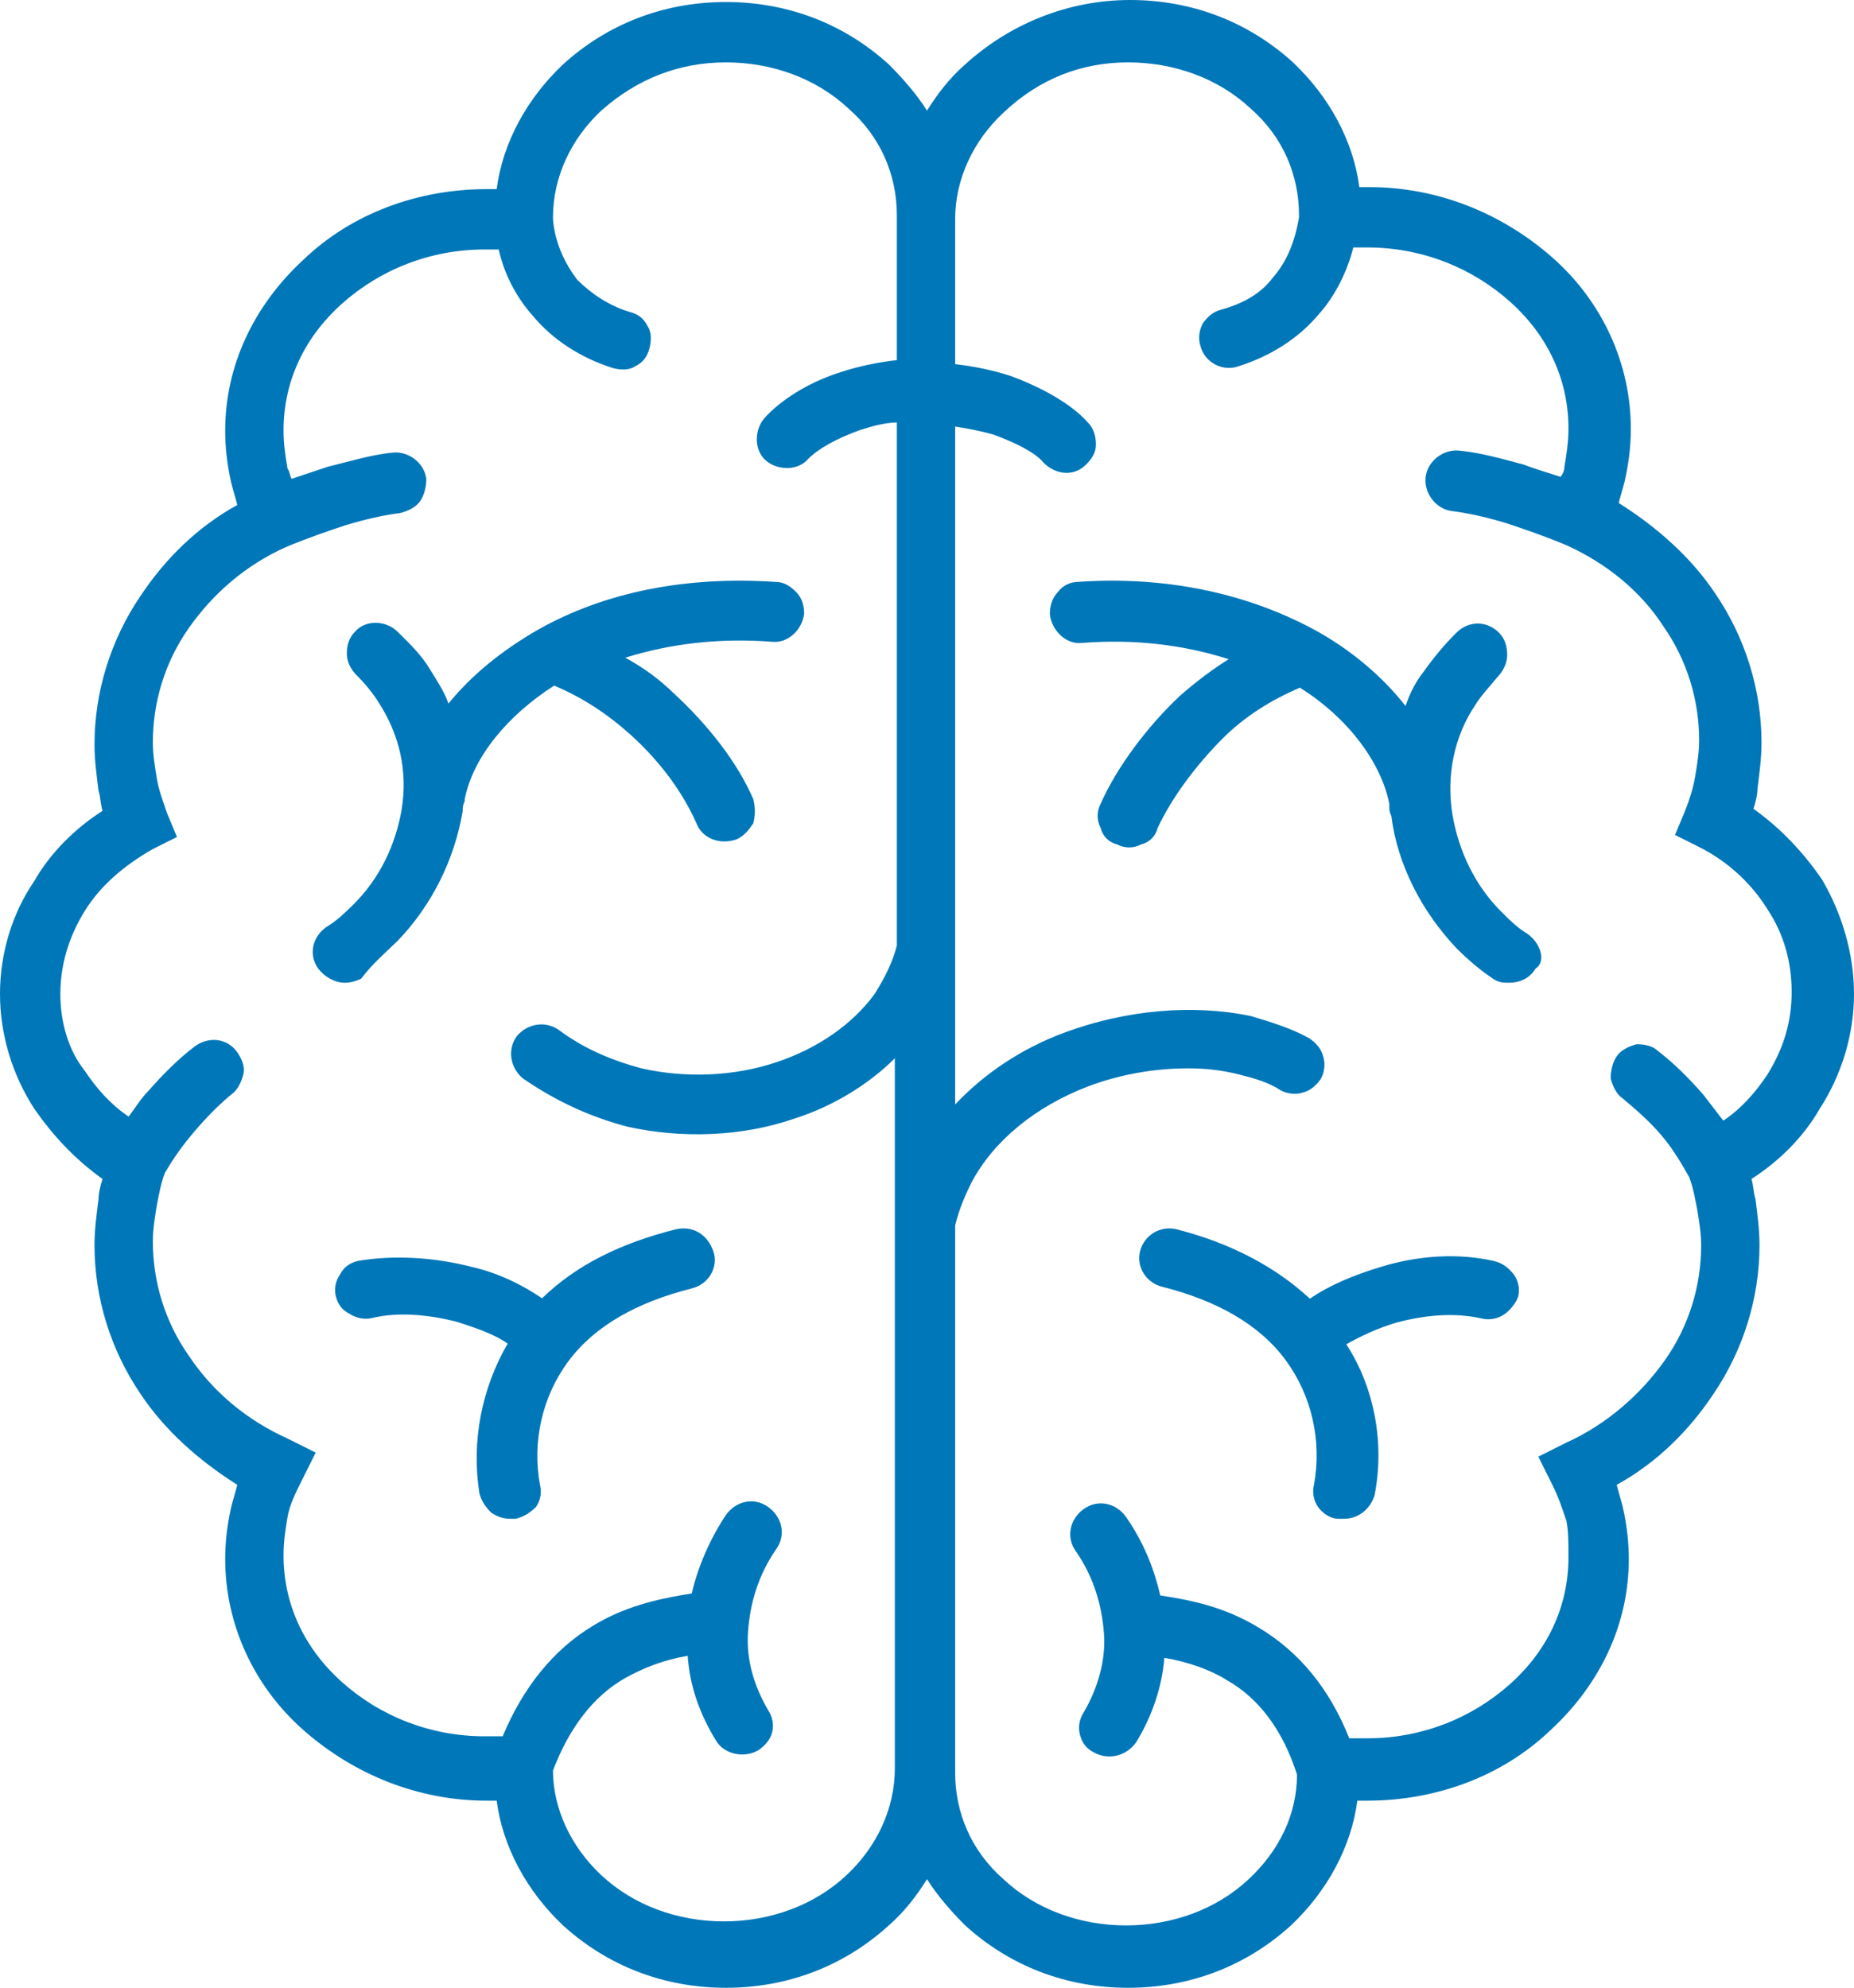
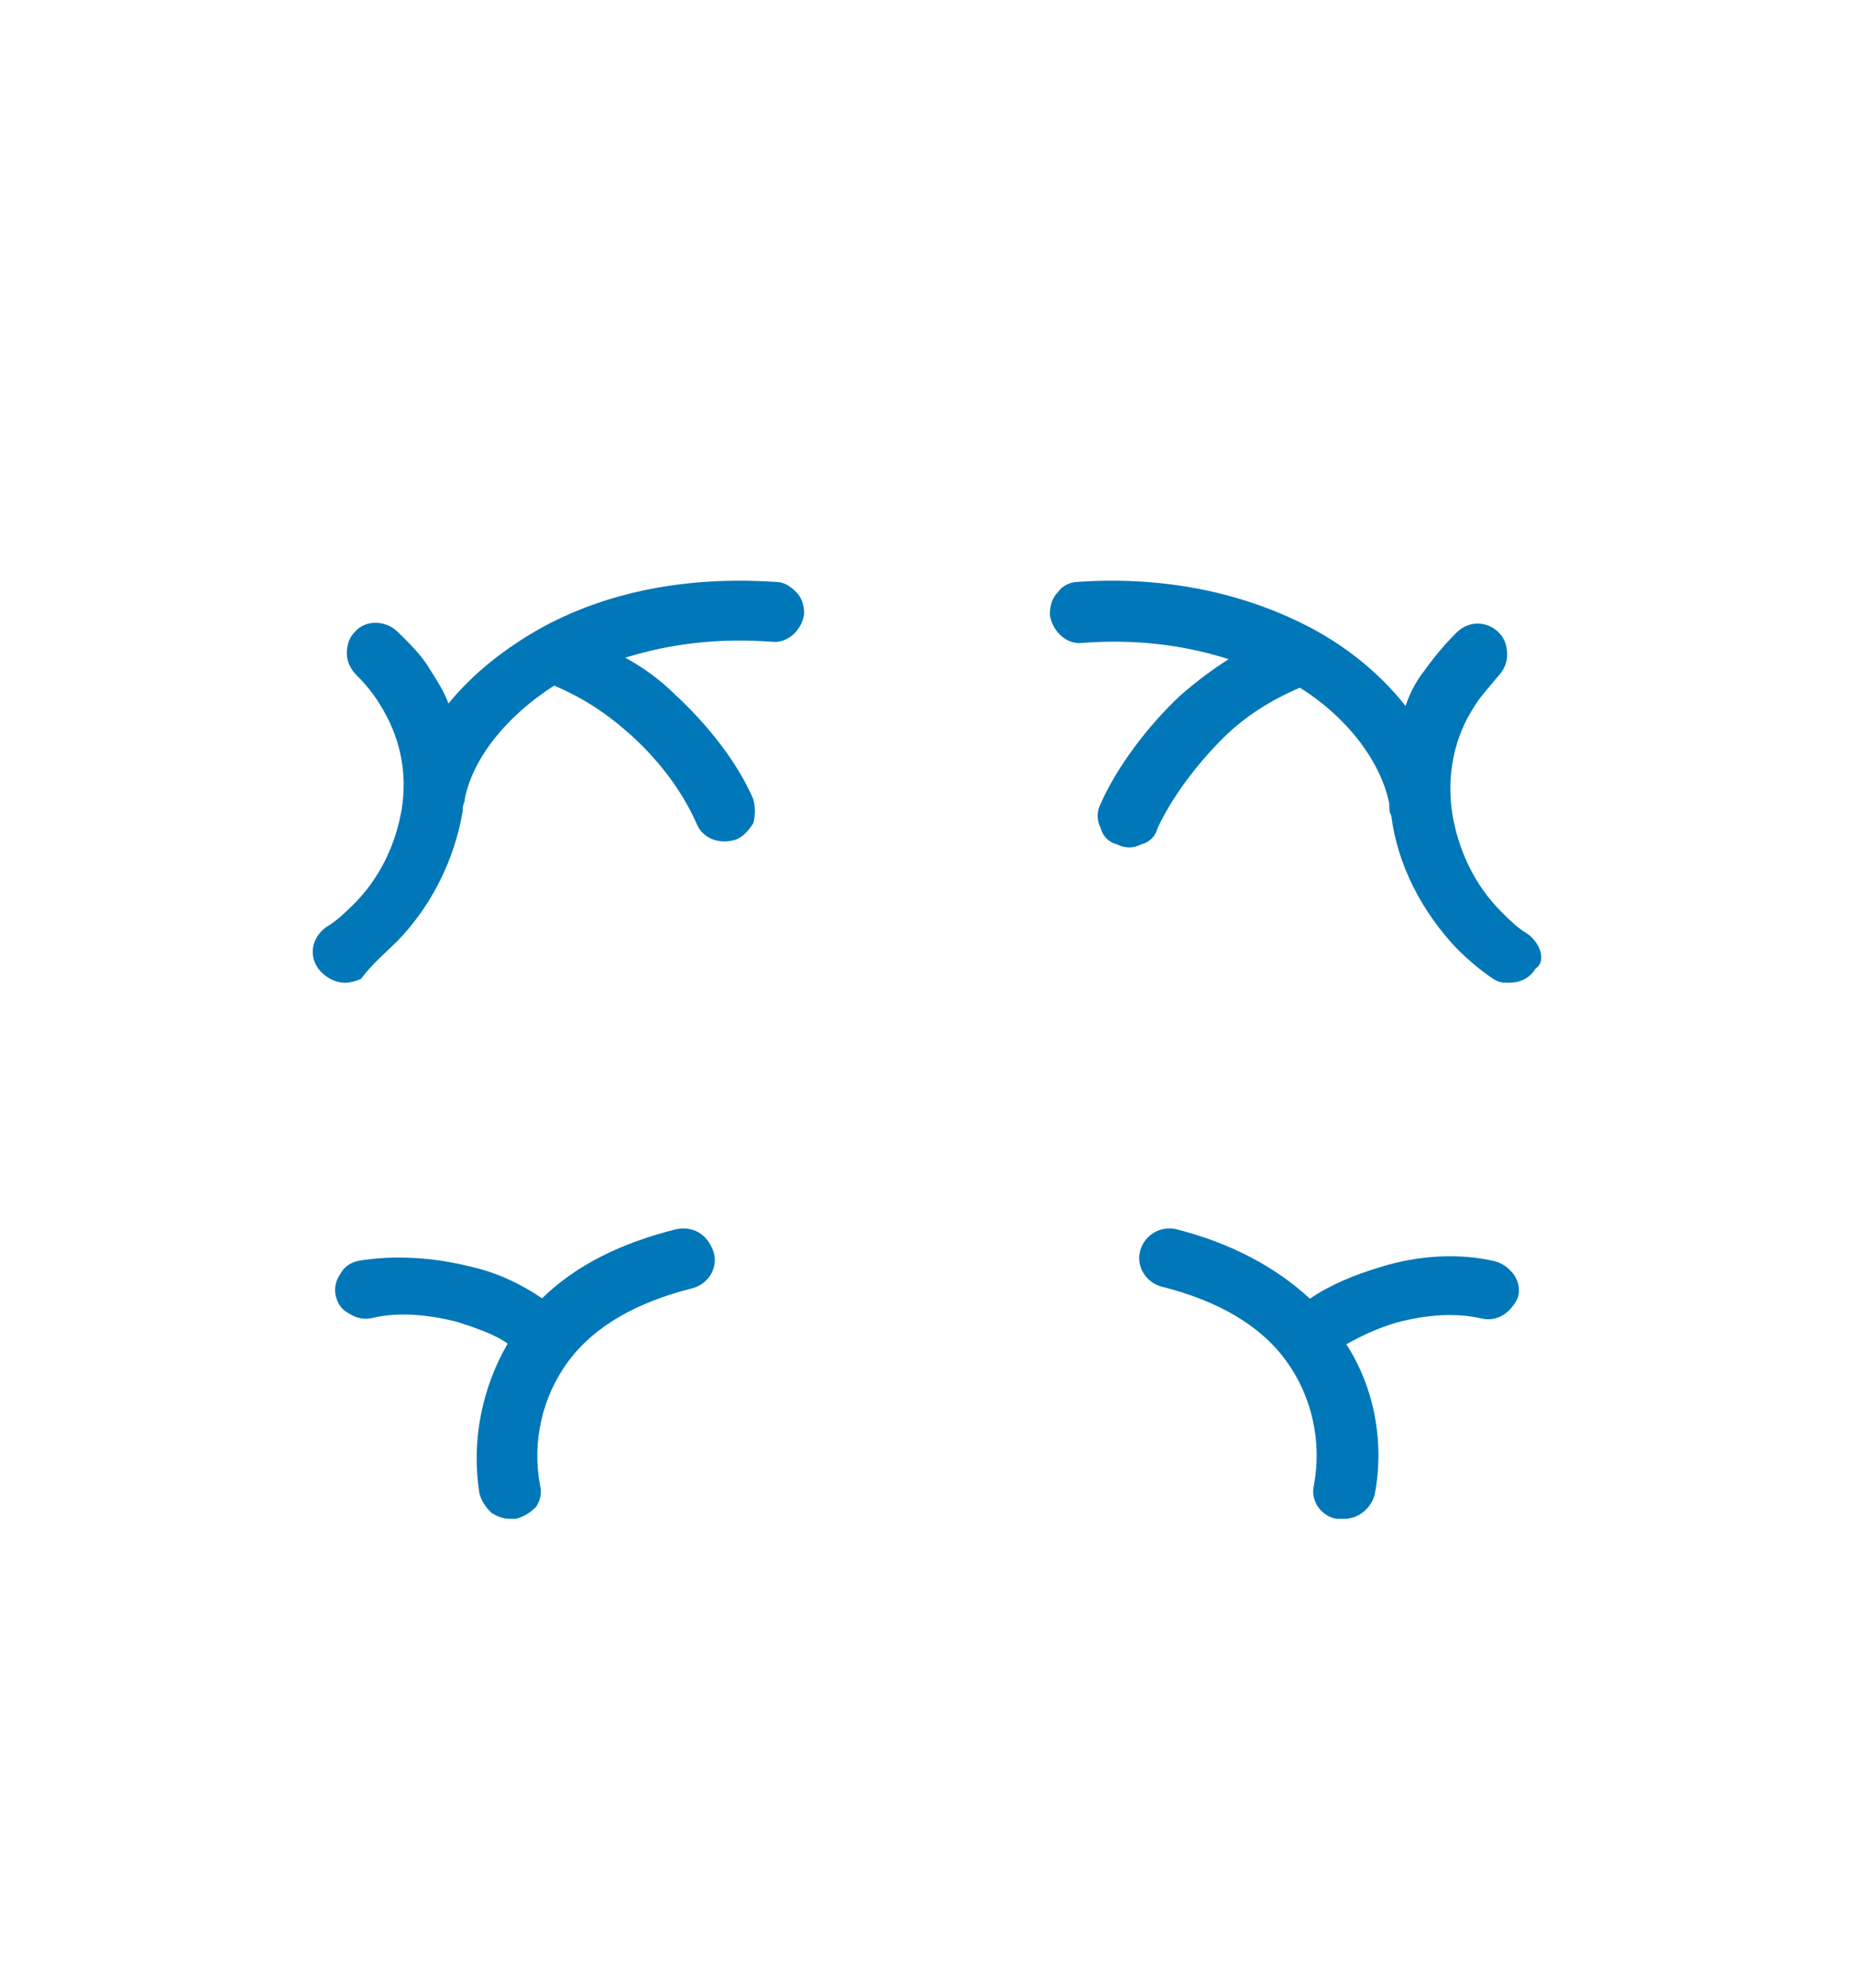
<svg xmlns="http://www.w3.org/2000/svg" width="83px" height="89px" viewBox="0 0 83 89" version="1.1">
  <title>F1A48480-0F37-4BBC-8F24-813C12A03F94</title>
  <g id="Home" stroke="none" stroke-width="1" fill="none" fill-rule="evenodd">
    <g id="Genesis-Home-Desktop-2.1" transform="translate(-355, -2130)" fill="#0077B8" fill-rule="nonzero">
      <g id="services" transform="translate(0, 1783.25)">
        <g id="Neurosciences" transform="translate(225, 346.75)">
          <g id="brain" transform="translate(130, 0)">
            <path d="M68.383,41.813 C67.928,41.54 67.564,41.176 67.2,40.811 C66.017,39.627 65.29,38.078 65.017,36.438 C64.744,34.707 65.108,32.976 66.017,31.609 C66.29,31.154 66.654,30.789 67.018,30.334 C67.291,30.061 67.473,29.696 67.473,29.332 C67.473,28.967 67.382,28.603 67.109,28.329 C66.563,27.783 65.745,27.783 65.199,28.329 C64.653,28.876 64.198,29.423 63.743,30.061 C63.379,30.516 63.106,31.063 62.924,31.609 C61.923,30.334 60.558,29.149 58.92,28.238 C55.917,26.598 52.278,25.778 48.274,26.052 C47.91,26.052 47.546,26.234 47.364,26.507 C47.091,26.781 47,27.145 47,27.51 C47.091,28.238 47.728,28.876 48.456,28.785 C50.822,28.603 53.006,28.876 55.007,29.514 C54.279,29.969 53.551,30.516 52.824,31.154 C51.368,32.52 50.003,34.343 49.275,35.983 C49.093,36.347 49.093,36.711 49.275,37.076 C49.366,37.44 49.639,37.714 50.003,37.805 C50.367,37.987 50.731,37.987 51.095,37.805 C51.459,37.714 51.732,37.44 51.823,37.076 C52.46,35.709 53.551,34.251 54.734,33.067 C55.735,32.065 56.918,31.336 58.192,30.789 C60.376,32.156 61.832,34.16 62.196,35.983 C62.196,35.983 62.196,36.074 62.196,36.074 C62.196,36.256 62.196,36.347 62.287,36.529 C62.56,38.716 63.652,40.811 65.199,42.451 C65.745,42.998 66.29,43.453 66.836,43.818 C67.109,44 67.291,44 67.564,44 C68.019,44 68.474,43.818 68.747,43.362 C69.202,43.089 69.02,42.269 68.383,41.813 Z" id="Path" />
            <path d="M66.878,56.46 C65.34,56.104 63.53,56.193 61.81,56.726 C60.634,57.081 59.547,57.525 58.642,58.146 C57.104,56.726 55.113,55.661 52.669,55.039 C51.945,54.862 51.221,55.305 51.04,56.016 C50.859,56.726 51.311,57.436 52.035,57.614 C54.479,58.235 56.38,59.3 57.556,60.898 C58.733,62.496 59.185,64.538 58.823,66.491 C58.733,66.846 58.823,67.201 59.004,67.467 C59.185,67.734 59.547,68 59.909,68 C60,68 60.09,68 60.181,68 C60.815,68 61.358,67.556 61.539,66.935 C61.991,64.627 61.539,62.141 60.272,60.188 C60.905,59.833 61.629,59.478 62.534,59.211 C63.892,58.856 65.159,58.768 66.335,59.034 C66.697,59.123 67.059,59.034 67.331,58.856 C67.602,58.679 67.874,58.324 67.964,58.057 C68.055,57.702 67.964,57.347 67.783,57.081 C67.512,56.726 67.24,56.548 66.878,56.46 Z" id="Path" />
            <path d="M17.801,42.125 C19.348,40.518 20.349,38.465 20.713,36.322 C20.713,36.143 20.713,36.054 20.804,35.876 C20.804,35.876 20.804,35.786 20.804,35.786 C21.168,33.911 22.715,32.037 24.808,30.697 C26.082,31.233 27.174,31.947 28.266,32.929 C29.54,34.09 30.54,35.429 31.177,36.858 C31.45,37.572 32.269,37.84 32.997,37.572 C33.361,37.393 33.543,37.125 33.725,36.858 C33.816,36.501 33.816,36.143 33.725,35.786 C32.997,34.09 31.632,32.394 30.176,31.054 C29.54,30.429 28.812,29.894 27.993,29.447 C29.994,28.822 32.178,28.555 34.544,28.733 C35.272,28.822 35.909,28.197 36,27.483 C36,27.126 35.909,26.769 35.636,26.501 C35.363,26.233 35.09,26.055 34.726,26.055 C30.722,25.787 27.083,26.501 24.08,28.197 C22.533,29.09 21.168,30.162 20.076,31.501 C19.894,30.965 19.53,30.429 19.257,29.983 C18.893,29.358 18.347,28.822 17.801,28.287 L17.801,28.287 C17.255,27.751 16.346,27.751 15.891,28.287 C15.618,28.555 15.527,28.912 15.527,29.269 C15.527,29.626 15.709,29.983 15.982,30.251 C16.346,30.608 16.71,31.054 16.983,31.501 C17.892,32.929 18.256,34.536 17.983,36.233 C17.71,37.84 16.983,39.357 15.8,40.518 C15.436,40.875 15.072,41.232 14.617,41.5 C13.98,41.947 13.798,42.75 14.253,43.375 C14.526,43.732 14.981,44 15.436,44 C15.709,44 15.982,43.911 16.164,43.821 C16.71,43.107 17.255,42.661 17.801,42.125 Z" id="Path" />
            <path d="M30.24,55.044 C27.797,55.661 25.806,56.631 24.267,58.129 C23.362,57.512 22.276,56.983 21.099,56.719 C19.38,56.278 17.57,56.19 16.031,56.454 C15.669,56.542 15.398,56.719 15.217,57.071 C15.036,57.336 14.945,57.688 15.036,58.041 C15.126,58.393 15.307,58.658 15.669,58.834 C15.941,59.01 16.303,59.098 16.665,59.01 C17.751,58.746 19.108,58.834 20.466,59.186 C21.28,59.451 22.095,59.715 22.728,60.156 C21.552,62.183 21.099,64.563 21.461,66.854 C21.552,67.207 21.733,67.471 22.004,67.736 C22.276,67.912 22.547,68 22.819,68 C22.91,68 23,68 23.091,68 C23.453,67.912 23.724,67.736 23.996,67.471 C24.177,67.207 24.267,66.854 24.177,66.502 C23.815,64.563 24.267,62.536 25.444,60.949 C26.62,59.363 28.521,58.305 30.965,57.688 C31.689,57.512 32.141,56.807 31.96,56.102 C31.689,55.22 30.965,54.868 30.24,55.044 Z" id="Path" />
-             <path d="M81.56,39.365 C80.749,38.194 79.759,37.113 78.499,36.213 C78.589,35.942 78.679,35.582 78.679,35.312 C78.769,34.591 78.859,33.961 78.859,33.24 C78.859,30.898 78.139,28.556 76.789,26.574 C75.708,24.952 74.178,23.601 72.467,22.52 C72.557,22.16 72.648,21.89 72.738,21.529 C72.918,20.719 73.008,19.998 73.008,19.187 C73.008,16.305 71.747,13.512 69.497,11.53 C67.246,9.549 64.366,8.378 61.305,8.378 C61.125,8.378 61.035,8.378 60.855,8.378 C60.585,6.306 59.504,4.324 57.884,2.793 C55.903,0.991 53.383,0 50.592,0 C47.802,0 45.191,1.081 43.21,2.883 C42.49,3.513 41.95,4.234 41.5,4.954 C41.05,4.234 40.42,3.513 39.79,2.883 C37.809,1.081 35.289,0.09 32.498,0.09 C29.707,0.09 27.187,1.081 25.206,2.883 C23.586,4.414 22.505,6.396 22.235,8.468 C22.055,8.468 21.965,8.468 21.785,8.468 C18.725,8.468 15.754,9.549 13.593,11.62 C11.343,13.692 10.082,16.395 10.082,19.277 C10.082,20.088 10.172,20.809 10.352,21.619 C10.443,21.98 10.533,22.25 10.623,22.61 C8.822,23.601 7.382,25.043 6.302,26.664 C4.951,28.646 4.231,30.988 4.231,33.33 C4.231,34.051 4.321,34.681 4.411,35.402 C4.501,35.672 4.501,36.032 4.591,36.303 C3.331,37.113 2.251,38.194 1.53,39.455 C0.54,40.897 0,42.698 0,44.5 C0,46.302 0.54,48.103 1.53,49.635 C2.341,50.806 3.331,51.887 4.591,52.787 C4.501,53.058 4.411,53.418 4.411,53.688 C4.321,54.409 4.231,55.039 4.231,55.76 C4.231,58.102 4.951,60.444 6.302,62.426 C7.382,64.048 8.912,65.399 10.623,66.48 C10.533,66.84 10.443,67.11 10.352,67.471 C10.172,68.281 10.082,69.002 10.082,69.813 C10.082,72.695 11.343,75.488 13.593,77.47 C15.844,79.451 18.725,80.622 21.785,80.622 C21.965,80.622 22.055,80.622 22.235,80.622 C22.505,82.694 23.586,84.676 25.206,86.207 C27.187,88.009 29.707,89 32.498,89 C35.289,89 37.809,88.009 39.79,86.207 C40.51,85.577 41.05,84.856 41.5,84.136 C41.95,84.856 42.58,85.577 43.21,86.207 C45.191,88.009 47.711,89 50.502,89 C53.293,89 55.813,88.009 57.794,86.207 C59.414,84.676 60.495,82.694 60.765,80.622 C60.945,80.622 61.035,80.622 61.215,80.622 C64.275,80.622 67.246,79.541 69.407,77.47 C71.657,75.398 72.918,72.695 72.918,69.813 C72.918,69.002 72.828,68.281 72.648,67.471 C72.557,67.11 72.467,66.84 72.377,66.48 C74.178,65.489 75.618,64.048 76.698,62.426 C78.049,60.444 78.769,58.102 78.769,55.76 C78.769,55.039 78.679,54.409 78.589,53.688 C78.499,53.418 78.499,53.058 78.409,52.787 C79.669,51.977 80.749,50.896 81.47,49.635 C82.46,48.103 83,46.302 83,44.5 C83,42.698 82.46,40.897 81.56,39.365 Z M73.278,46.752 C72.918,46.842 72.557,47.022 72.377,47.293 C72.197,47.563 72.107,47.923 72.107,48.283 C72.197,48.644 72.377,49.004 72.648,49.184 C73.188,49.635 73.818,50.175 74.358,50.806 C74.898,51.436 75.258,52.067 75.618,52.697 C75.798,53.148 75.888,53.688 75.978,54.139 C76.068,54.679 76.158,55.22 76.158,55.76 C76.158,57.562 75.618,59.363 74.538,60.895 C73.458,62.426 71.927,63.777 70.127,64.588 L68.867,65.219 L69.497,66.48 C69.767,67.02 69.947,67.561 70.127,68.101 C70.217,68.552 70.217,69.092 70.217,69.723 C70.217,71.885 69.317,73.866 67.606,75.398 C65.896,76.929 63.645,77.83 61.215,77.83 C60.945,77.83 60.675,77.83 60.405,77.83 L60.405,77.83 C59.504,75.578 58.154,73.956 56.354,72.876 C54.733,71.885 53.113,71.614 51.943,71.434 C51.672,70.263 51.222,69.092 50.412,67.921 C49.962,67.29 49.152,67.11 48.522,67.561 C47.892,68.011 47.711,68.822 48.162,69.452 C48.972,70.623 49.332,71.885 49.422,73.146 C49.512,74.317 49.152,75.578 48.522,76.659 C48.342,76.929 48.252,77.289 48.342,77.65 C48.432,78.01 48.612,78.28 48.972,78.461 C49.602,78.821 50.412,78.641 50.862,78.01 C51.582,76.839 52.033,75.488 52.123,74.227 C53.203,74.407 54.193,74.767 54.913,75.218 C56.354,76.028 57.434,77.47 58.064,79.451 C58.064,81.253 57.254,82.874 55.903,84.136 C54.463,85.487 52.483,86.207 50.412,86.207 C48.342,86.207 46.361,85.487 44.921,84.136 C43.48,82.874 42.76,81.163 42.76,79.361 C42.76,79.181 42.76,79.091 42.76,79.091 C42.76,79.091 42.76,79.001 42.76,78.821 L42.76,54.859 C42.94,54.139 43.21,53.508 43.48,52.968 C44.471,51.076 46.361,49.545 48.702,48.644 C50.142,48.103 51.672,47.833 53.203,47.833 C54.013,47.833 54.733,47.923 55.453,48.103 C56.174,48.283 56.804,48.464 57.344,48.824 C57.704,49.004 58.064,49.004 58.334,48.914 C58.694,48.824 58.964,48.554 59.144,48.283 C59.324,47.923 59.324,47.563 59.234,47.293 C59.144,46.932 58.874,46.662 58.604,46.482 C57.794,46.031 56.894,45.761 55.993,45.491 C53.383,44.95 50.412,45.221 47.711,46.212 C45.731,46.932 44.021,48.103 42.76,49.454 L42.76,19.097 C43.3,19.187 43.841,19.277 44.471,19.457 C45.461,19.818 46.361,20.268 46.721,20.719 C47.261,21.259 48.072,21.349 48.612,20.809 C48.882,20.538 49.062,20.268 49.062,19.908 C49.062,19.548 48.972,19.187 48.702,18.917 C47.982,18.106 46.721,17.386 45.281,16.845 C44.471,16.575 43.57,16.395 42.76,16.305 L42.76,10.72 C42.76,10.63 42.76,10.449 42.76,10.359 C42.76,10.269 42.76,10.089 42.76,9.909 C42.76,9.909 42.76,9.909 42.76,9.819 C42.76,8.017 43.57,6.306 44.921,5.045 C46.541,3.513 48.432,2.793 50.502,2.793 C52.573,2.793 54.553,3.513 55.993,4.864 C57.434,6.126 58.154,7.837 58.154,9.639 L58.154,9.729 C57.974,10.81 57.614,11.711 56.984,12.431 C56.444,13.152 55.633,13.602 54.643,13.872 C54.283,13.963 54.013,14.233 53.833,14.503 C53.653,14.863 53.653,15.224 53.743,15.494 C53.923,16.215 54.733,16.665 55.453,16.395 C56.894,15.944 58.154,15.134 59.054,14.053 C59.774,13.242 60.315,12.161 60.585,11.08 C60.765,11.08 60.945,11.08 61.215,11.08 C63.645,11.08 65.896,11.981 67.606,13.512 C69.317,15.044 70.217,17.025 70.217,19.187 C70.217,19.818 70.127,20.358 70.037,20.899 C70.037,21.079 69.947,21.259 69.857,21.349 C69.317,21.169 68.687,20.989 68.236,20.809 C67.246,20.538 66.256,20.268 65.356,20.178 C64.636,20.088 63.915,20.629 63.825,21.349 C63.735,22.07 64.275,22.79 64.996,22.881 C65.716,22.971 66.526,23.151 67.426,23.421 C68.236,23.691 69.047,23.962 70.127,24.412 C71.927,25.223 73.458,26.484 74.448,28.015 C75.528,29.547 76.068,31.348 76.068,33.15 C76.068,33.69 75.978,34.231 75.888,34.771 C75.798,35.312 75.618,35.852 75.438,36.303 L74.988,37.384 L76.068,37.924 C77.329,38.555 78.409,39.546 79.129,40.717 C79.849,41.798 80.209,43.059 80.209,44.41 C80.209,45.761 79.849,46.932 79.129,48.103 C78.589,48.914 77.959,49.635 77.149,50.175 C76.879,49.815 76.518,49.364 76.248,49.004 C75.618,48.283 74.898,47.563 74.178,47.022 C73.998,46.842 73.638,46.752 73.278,46.752 Z M27.997,75.128 C28.807,74.677 29.707,74.317 30.787,74.137 C30.877,75.488 31.328,76.749 32.048,77.92 C32.408,78.551 33.308,78.731 33.938,78.37 C34.208,78.19 34.478,77.92 34.568,77.56 C34.658,77.199 34.568,76.839 34.388,76.569 C33.758,75.488 33.398,74.317 33.488,73.056 C33.578,71.795 33.938,70.533 34.748,69.362 C35.198,68.732 35.018,67.921 34.388,67.471 C33.758,67.02 32.948,67.2 32.498,67.831 C31.778,68.912 31.238,70.173 30.967,71.344 C29.887,71.524 28.177,71.795 26.556,72.785 C24.756,73.866 23.406,75.578 22.505,77.74 L22.505,77.74 C22.235,77.74 21.965,77.74 21.695,77.74 C19.265,77.74 17.014,76.839 15.304,75.308 C13.593,73.776 12.693,71.795 12.693,69.633 C12.693,69.002 12.783,68.462 12.873,67.921 C12.963,67.381 13.233,66.84 13.503,66.3 L14.133,65.038 L12.873,64.408 C11.073,63.597 9.542,62.336 8.462,60.715 C7.382,59.183 6.842,57.382 6.842,55.58 C6.842,55.039 6.932,54.499 7.022,53.959 C7.112,53.508 7.202,52.968 7.382,52.517 C7.742,51.887 8.192,51.256 8.732,50.626 C9.272,49.995 9.812,49.454 10.352,49.004 C10.623,48.824 10.803,48.464 10.893,48.103 C10.983,47.743 10.803,47.383 10.623,47.112 C10.172,46.482 9.362,46.392 8.732,46.842 C8.012,47.383 7.292,48.103 6.662,48.824 C6.302,49.184 6.031,49.635 5.761,49.995 C4.951,49.454 4.321,48.734 3.781,47.923 C3.061,47.022 2.701,45.761 2.701,44.5 C2.701,43.239 3.061,41.978 3.781,40.807 C4.501,39.636 5.581,38.735 6.842,38.014 L7.922,37.474 L7.472,36.393 C7.292,35.852 7.112,35.402 7.022,34.861 C6.932,34.321 6.842,33.78 6.842,33.24 C6.842,31.438 7.382,29.637 8.462,28.105 C9.542,26.574 10.983,25.313 12.783,24.502 L12.783,24.502 L12.783,24.502 C13.863,24.052 14.674,23.781 15.484,23.511 C16.384,23.241 17.194,23.061 17.914,22.971 C18.274,22.881 18.634,22.7 18.815,22.43 C18.995,22.16 19.085,21.8 19.085,21.439 C18.995,20.719 18.274,20.178 17.554,20.268 C16.654,20.358 15.754,20.629 14.674,20.899 C14.133,21.079 13.593,21.259 13.053,21.439 C12.963,21.259 12.963,21.079 12.873,20.989 C12.783,20.448 12.693,19.908 12.693,19.277 C12.693,17.115 13.593,15.134 15.304,13.602 C17.014,12.071 19.265,11.17 21.695,11.17 C21.875,11.17 22.145,11.17 22.325,11.17 C22.595,12.341 23.136,13.332 23.856,14.143 C24.756,15.224 26.016,16.034 27.457,16.485 C27.817,16.575 28.177,16.575 28.447,16.395 C28.807,16.215 28.987,15.944 29.077,15.584 C29.167,15.224 29.167,14.863 28.987,14.593 C28.807,14.233 28.537,14.053 28.177,13.963 C27.277,13.692 26.466,13.152 25.836,12.521 C25.296,11.801 24.846,10.9 24.756,9.819 L24.756,9.729 C24.756,7.927 25.566,6.216 26.916,4.954 C28.537,3.513 30.427,2.793 32.498,2.793 C34.568,2.793 36.549,3.513 37.989,4.864 C39.43,6.126 40.15,7.837 40.15,9.639 L40.15,9.729 C40.15,9.909 40.15,10.089 40.15,10.179 C40.15,10.359 40.15,10.449 40.15,10.539 L40.15,16.124 C39.339,16.215 38.439,16.395 37.629,16.665 C36.189,17.115 34.928,17.926 34.208,18.737 C33.758,19.277 33.758,20.178 34.298,20.629 C34.838,21.079 35.739,21.079 36.189,20.538 C36.639,20.088 37.449,19.638 38.439,19.277 C38.979,19.097 39.61,18.917 40.15,18.917 L40.15,42.338 C39.97,43.059 39.61,43.779 39.159,44.5 C38.169,45.851 36.639,46.932 34.748,47.563 C32.858,48.193 30.697,48.283 28.717,47.833 C27.367,47.473 26.106,46.932 25.026,46.121 C24.396,45.671 23.586,45.851 23.136,46.392 C22.685,47.022 22.866,47.833 23.406,48.283 C24.846,49.274 26.376,49.995 28.087,50.445 C30.517,50.986 33.218,50.896 35.559,50.085 C37.269,49.545 38.889,48.554 40.06,47.383 L40.06,78.551 L40.06,78.641 C40.06,78.821 40.06,78.911 40.06,78.911 C40.06,78.911 40.06,79.001 40.06,79.181 C40.06,80.983 39.249,82.694 37.899,83.955 C36.459,85.307 34.478,86.027 32.408,86.027 C30.337,86.027 28.357,85.307 26.916,83.955 C25.566,82.694 24.756,80.983 24.756,79.271 C25.476,77.38 26.556,75.938 27.997,75.128 Z" id="Shape" />
          </g>
        </g>
      </g>
    </g>
  </g>
</svg>